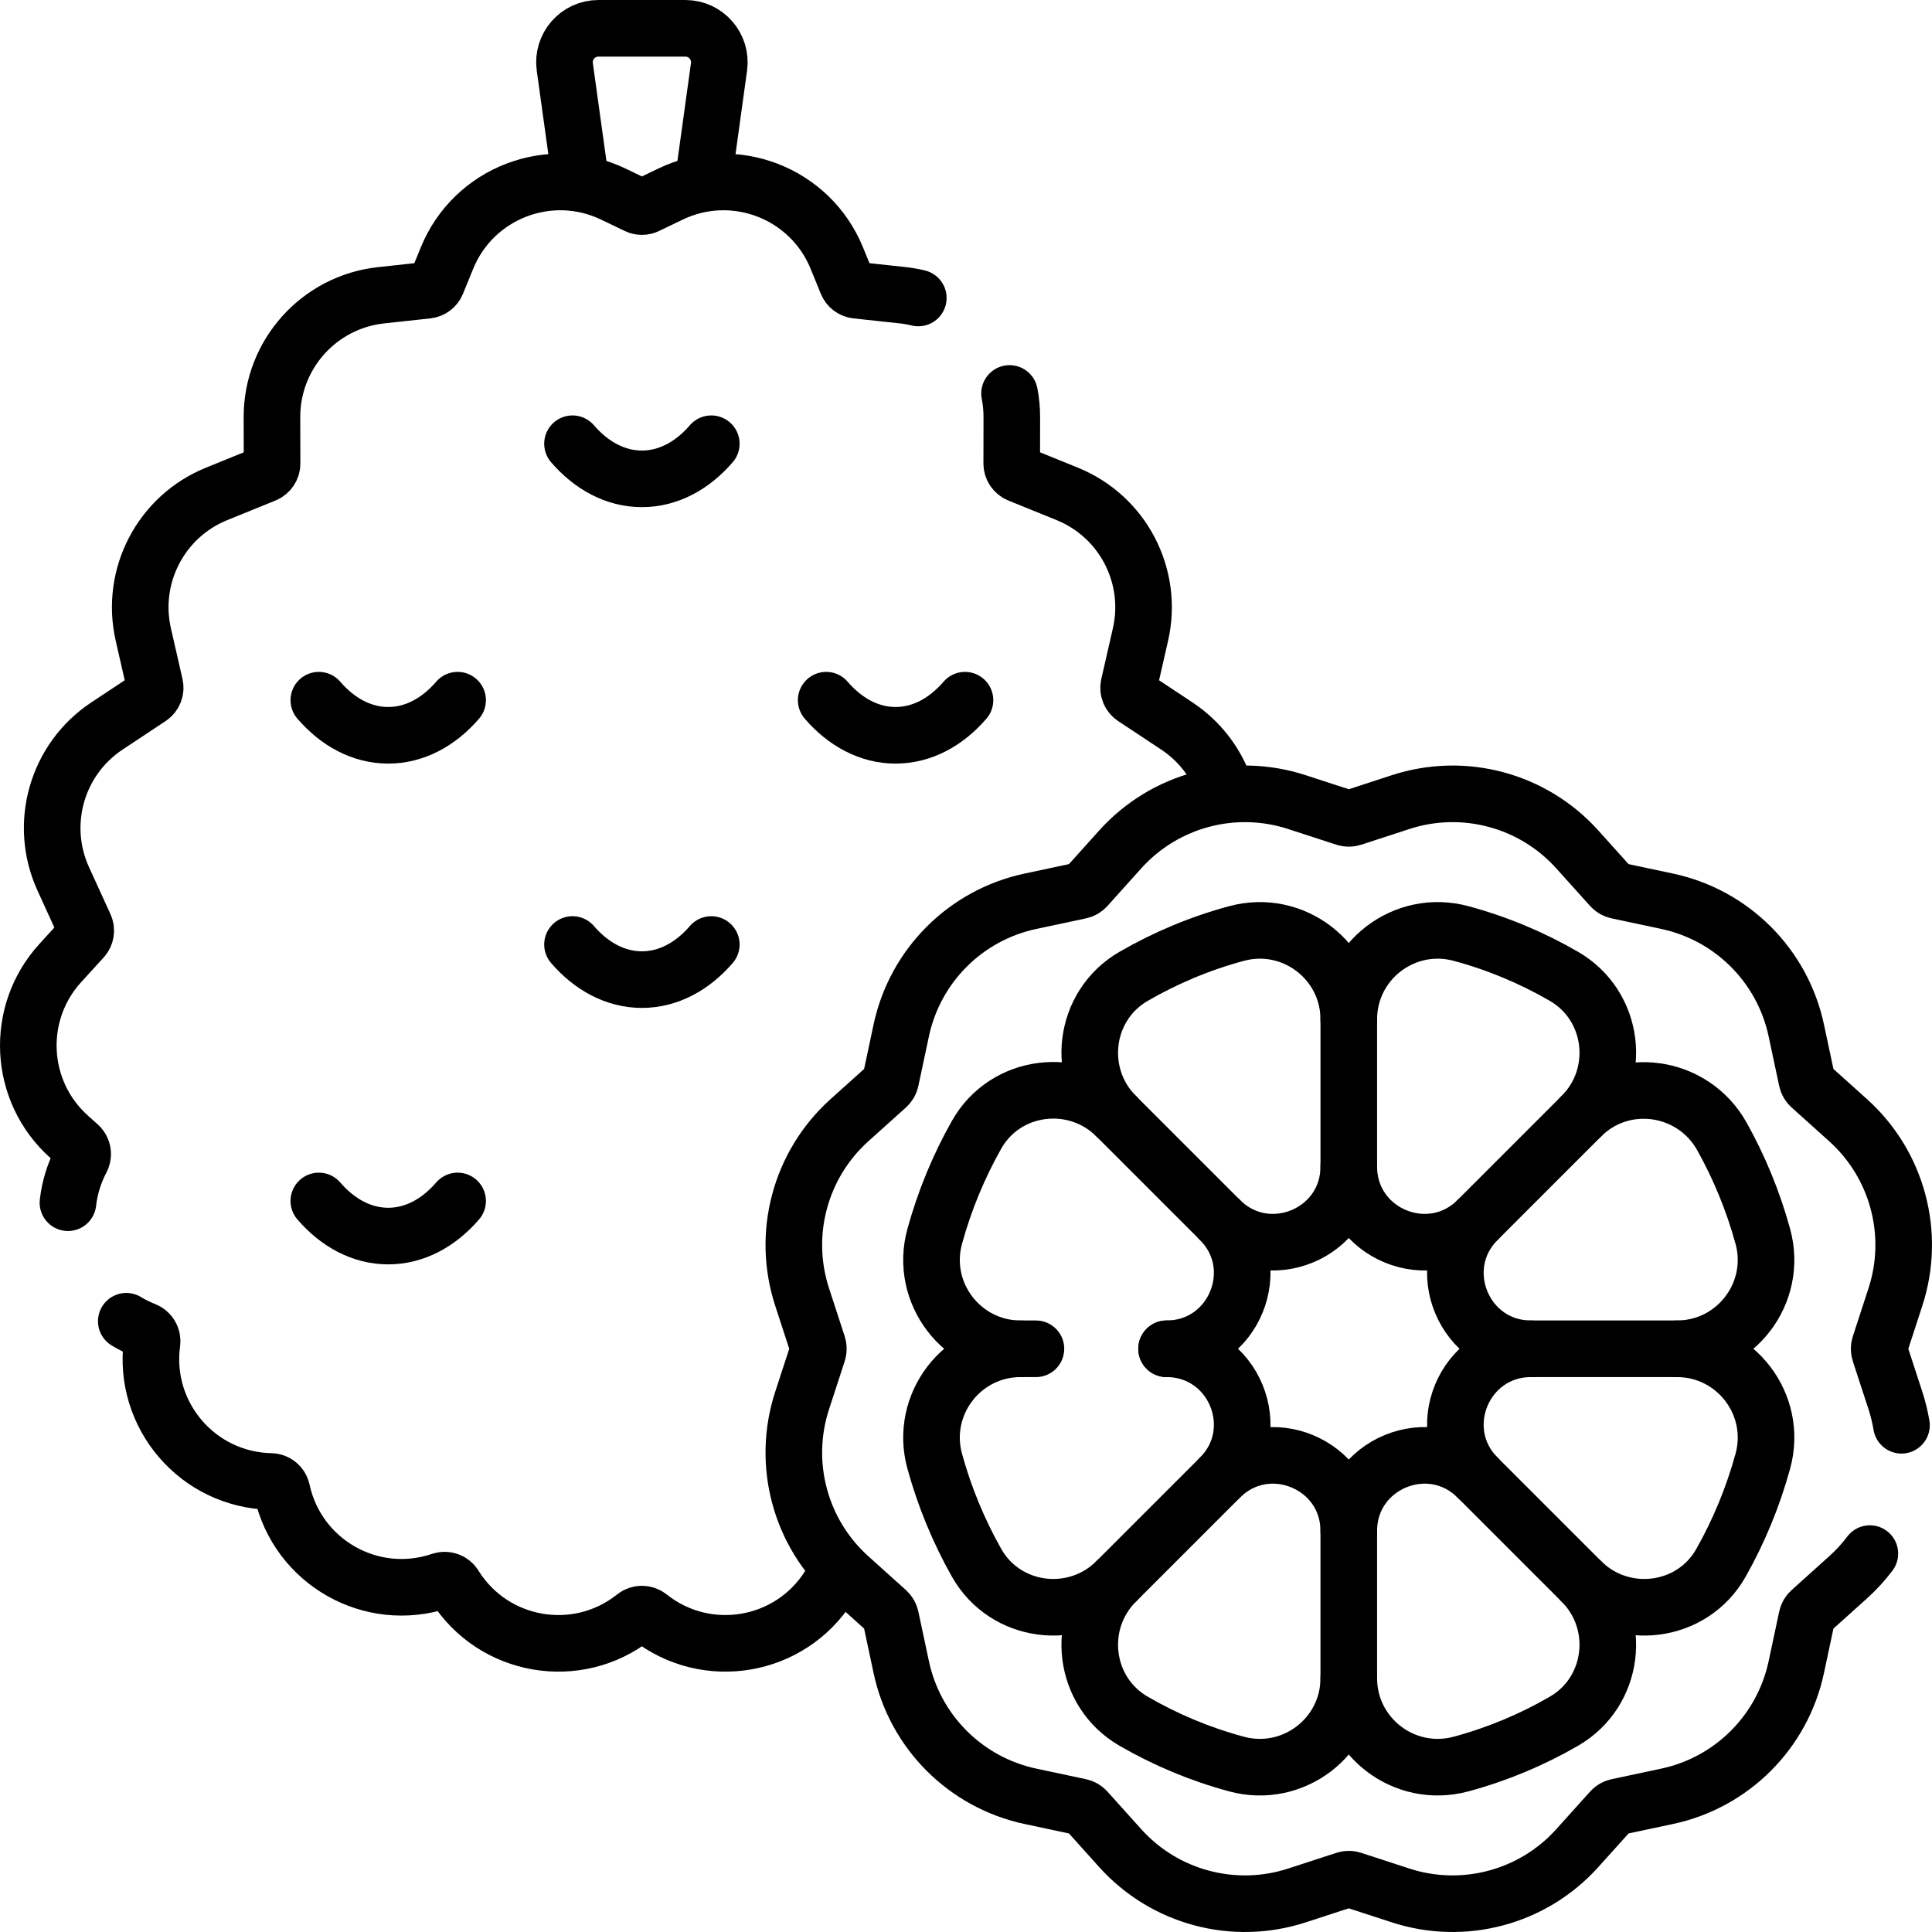
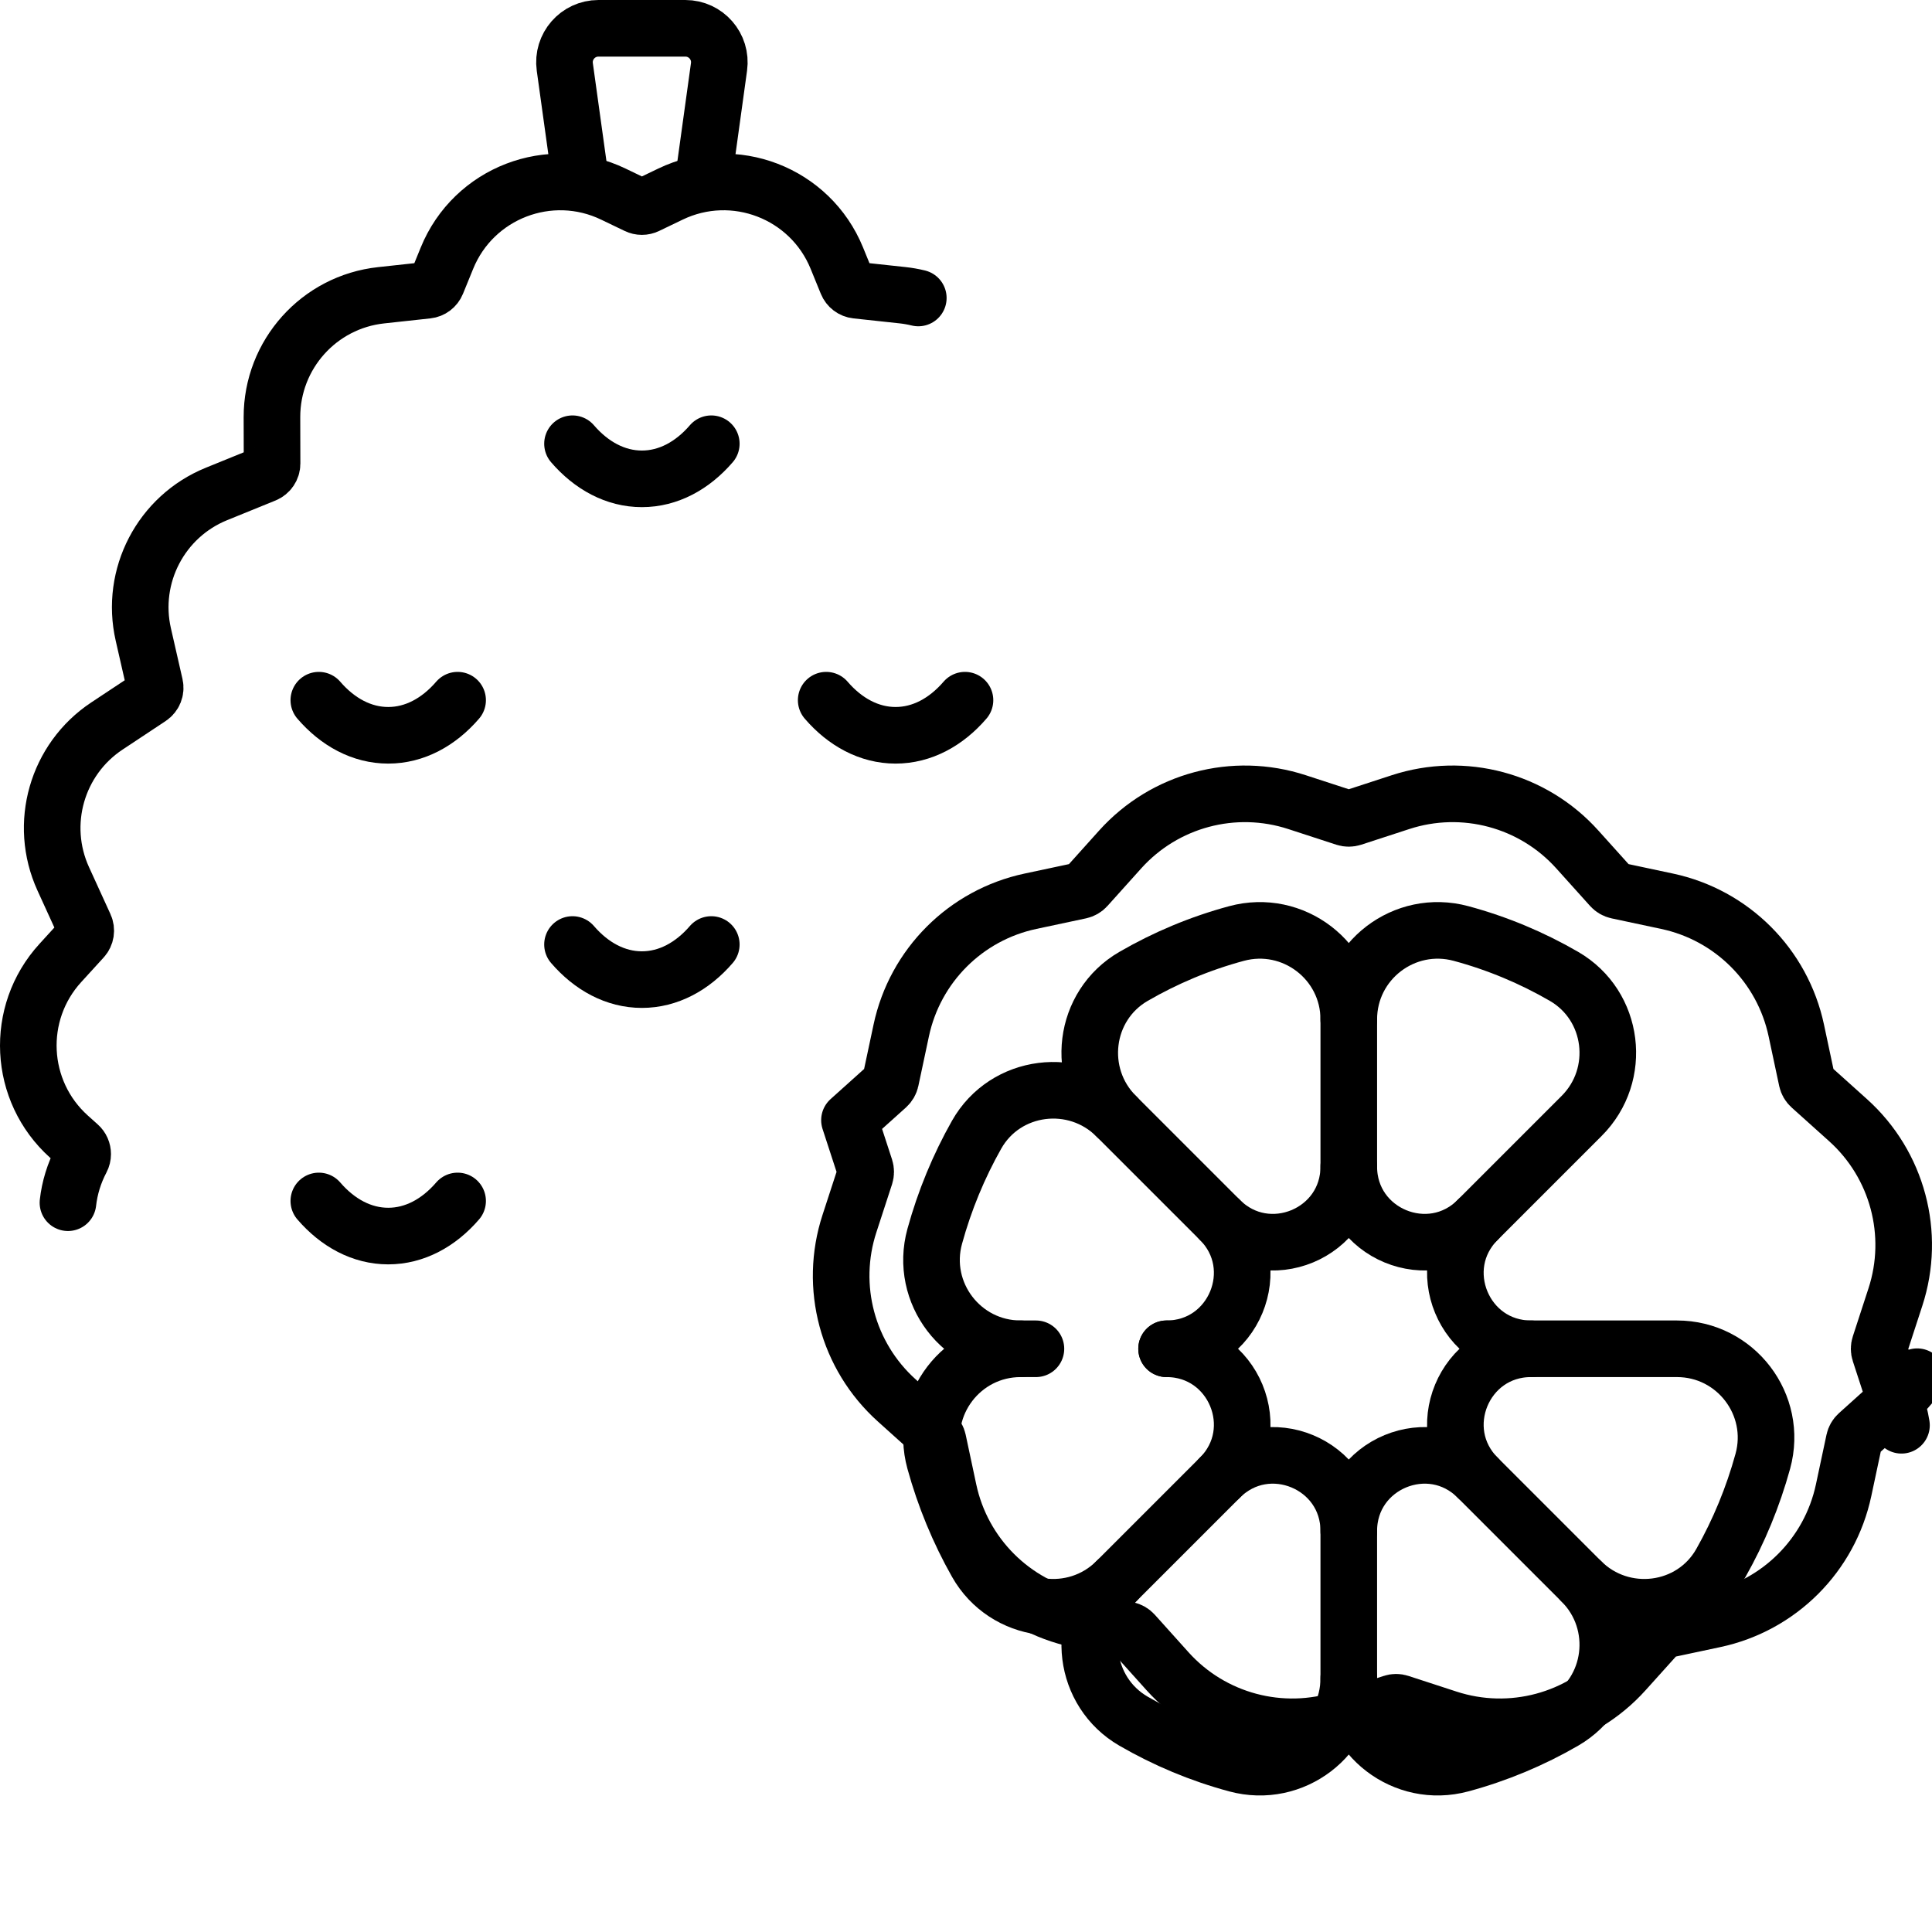
<svg xmlns="http://www.w3.org/2000/svg" xml:space="preserve" style="enable-background:new 0 0 511.998 511.998;" viewBox="0 0 511.998 511.998" y="0px" x="0px" id="Capa_1" version="1.1">
  <g>
    <g>
      <path d="M153.703,46.737l-4.026-28.995C148.926,12.329,153.13,7.5,158.595,7.5h23.029c5.463,0,9.668,4.826,8.919,10.238l-4.113,29.725" style="fill:none;stroke:#000000;stroke-width:15;stroke-linecap:round;stroke-linejoin:round;stroke-miterlimit:10;" />
      <g>
-         <path d="M267.539,104.27c0.4,2.03,0.6,4.13,0.6,6.27l-0.02,12.31c0,1.25,0.76,2.37,1.91,2.84l12.79,5.19     c14.74,5.98,22.96,21.76,19.42,37.27l-3.07,13.45c-0.28,1.24,0.23,2.53,1.29,3.23l11.41,7.56c5.83,3.87,10.06,9.34,12.4,15.49" style="fill:none;stroke:#000000;stroke-width:15;stroke-linecap:round;stroke-linejoin:round;stroke-miterlimit:10;" />
-         <path d="M33.469,350.14c1.54,0.94,3.18,1.75,4.91,2.43c1.3,0.51,2.09,1.85,1.91,3.24l-0.02,0.14c-2.51,19.12,12.11,36.19,31.39,36.65     h0.13c1.41,0.03,2.61,1.02,2.91,2.4l0.04,0.18c4.15,18.81,23.68,29.89,41.95,23.78l0.17-0.06c1.34-0.44,2.81,0.08,3.56,1.27     l0.12,0.2c10.27,16.28,32.37,20.08,47.49,8.18l0.19-0.15c1.11-0.87,2.67-0.87,3.78,0l0.19,0.15c15.12,11.9,37.22,8.1,47.49-8.18     l1.89-3.09" style="fill:none;stroke:#000000;stroke-width:15;stroke-linecap:round;stroke-linejoin:round;stroke-miterlimit:10;" />
        <path d="M18.009,318.73c0.44-3.89,1.6-7.77,3.55-11.47c0.24-0.45,0.35-0.94,0.35-1.42c0-0.85-0.35-1.69-1.02-2.28l-2.61-2.34     c-13.42-12.04-14.45-32.71-2.29-46.02l5.94-6.51c0.83-0.9,1.03-2.22,0.52-3.33l-5.69-12.46c-6.62-14.52-1.71-31.7,11.59-40.51     l11.41-7.56c1.06-0.7,1.57-1.98,1.29-3.22l-3.07-13.46c-3.54-15.5,4.68-31.28,19.42-37.26l12.79-5.2     c1.15-0.47,1.91-1.59,1.91-2.83l-0.03-12.32c-0.02-16.57,12.45-30.51,28.94-32.29l12.24-1.33c1.12-0.12,2.08-0.85,2.5-1.89     l2.7-6.62c7.06-17.31,27.27-25.08,44.11-16.96l6.22,2.99c0.84,0.41,1.82,0.41,2.66,0l6.22-2.99     c16.85-8.12,37.05-0.35,44.11,16.96l2.7,6.62c0.42,1.04,1.38,1.77,2.5,1.89l12.24,1.32c1.41,0.15,2.8,0.4,4.15,0.73" style="fill:none;stroke:#000000;stroke-width:15;stroke-linecap:round;stroke-linejoin:round;stroke-miterlimit:10;" />
      </g>
      <path d="M121.272,185.557c-5.002,5.813-11.408,9.303-18.39,9.303c-6.983,0-13.388-3.49-18.391-9.303" style="fill:none;stroke:#000000;stroke-width:15;stroke-linecap:round;stroke-linejoin:round;stroke-miterlimit:10;" />
      <path d="M218.948,185.557c5.002,5.813,11.408,9.303,18.39,9.303c6.983,0,13.388-3.49,18.391-9.303" style="fill:none;stroke:#000000;stroke-width:15;stroke-linecap:round;stroke-linejoin:round;stroke-miterlimit:10;" />
      <path d="M188.5,117.595c-5.002,5.813-11.408,9.303-18.39,9.303c-6.983,0-13.388-3.49-18.391-9.303" style="fill:none;stroke:#000000;stroke-width:15;stroke-linecap:round;stroke-linejoin:round;stroke-miterlimit:10;" />
      <path d="M121.272,318.266c-5.002,5.813-11.408,9.303-18.39,9.303c-6.983,0-13.388-3.49-18.391-9.303" style="fill:none;stroke:#000000;stroke-width:15;stroke-linecap:round;stroke-linejoin:round;stroke-miterlimit:10;" />
      <path d="M188.5,250.303c-5.002,5.813-11.408,9.303-18.39,9.303c-6.983,0-13.388-3.49-18.391-9.303" style="fill:none;stroke:#000000;stroke-width:15;stroke-linecap:round;stroke-linejoin:round;stroke-miterlimit:10;" />
    </g>
    <g>
-       <path d="M503.909,377.71c-0.37-2.21-0.9-4.4-1.61-6.57l-4.15-12.73c-0.21-0.63-0.21-1.31,0-1.94l4.15-12.73    c5.46-16.73,0.55-35.11-12.54-46.88l-9.95-8.94c-0.49-0.44-0.83-1.03-0.97-1.68l-2.8-13.15c-3.65-17.18-17.07-30.6-34.25-34.25    l-13.15-2.8c-0.65-0.14-1.24-0.48-1.68-0.97l-8.95-9.95c-11.76-13.09-30.14-18.01-46.87-12.54l-12.73,4.15    c-0.63,0.2-1.31,0.2-1.94,0l-12.73-4.15c-16.73-5.47-35.11-0.55-46.88,12.54l-8.94,9.95c-0.44,0.49-1.03,0.83-1.68,0.97    l-13.15,2.8c-17.18,3.65-30.6,17.07-34.25,34.25l-2.8,13.15c-0.14,0.65-0.48,1.24-0.97,1.68l-9.95,8.94    c-13.09,11.77-18.01,30.15-12.54,46.88l4.15,12.73c0.2,0.63,0.2,1.31,0,1.94l-4.15,12.73c-5.47,16.73-0.55,35.11,12.54,46.87    l9.95,8.95c0.49,0.44,0.83,1.03,0.97,1.68l2.8,13.15c3.65,17.18,17.07,30.6,34.25,34.25l13.15,2.8c0.65,0.14,1.24,0.48,1.68,0.97    l8.94,9.95c11.77,13.09,30.15,18,46.88,12.54l12.73-4.15c0.63-0.21,1.31-0.21,1.94,0l12.73,4.15    c16.73,5.46,35.11,0.55,46.87-12.54l8.95-9.95c0.44-0.49,1.03-0.83,1.68-0.97l13.15-2.8c17.18-3.65,30.6-17.07,34.25-34.25    l2.8-13.15c0.14-0.65,0.48-1.24,0.97-1.68l9.95-8.95c2.15-1.93,4.08-4.04,5.77-6.29" style="fill:none;stroke:#000000;stroke-width:15;stroke-linecap:round;stroke-linejoin:round;stroke-miterlimit:10;" />
+       <path d="M503.909,377.71c-0.37-2.21-0.9-4.4-1.61-6.57l-4.15-12.73c-0.21-0.63-0.21-1.31,0-1.94l4.15-12.73    c5.46-16.73,0.55-35.11-12.54-46.88l-9.95-8.94c-0.49-0.44-0.83-1.03-0.97-1.68l-2.8-13.15c-3.65-17.18-17.07-30.6-34.25-34.25    l-13.15-2.8c-0.65-0.14-1.24-0.48-1.68-0.97l-8.95-9.95c-11.76-13.09-30.14-18.01-46.87-12.54l-12.73,4.15    c-0.63,0.2-1.31,0.2-1.94,0l-12.73-4.15c-16.73-5.47-35.11-0.55-46.88,12.54l-8.94,9.95c-0.44,0.49-1.03,0.83-1.68,0.97    l-13.15,2.8c-17.18,3.65-30.6,17.07-34.25,34.25l-2.8,13.15c-0.14,0.65-0.48,1.24-0.97,1.68l-9.95,8.94    l4.15,12.73c0.2,0.63,0.2,1.31,0,1.94l-4.15,12.73c-5.47,16.73-0.55,35.11,12.54,46.87    l9.95,8.95c0.49,0.44,0.83,1.03,0.97,1.68l2.8,13.15c3.65,17.18,17.07,30.6,34.25,34.25l13.15,2.8c0.65,0.14,1.24,0.48,1.68,0.97    l8.94,9.95c11.77,13.09,30.15,18,46.88,12.54l12.73-4.15c0.63-0.21,1.31-0.21,1.94,0l12.73,4.15    c16.73,5.46,35.11,0.55,46.87-12.54l8.95-9.95c0.44-0.49,1.03-0.83,1.68-0.97l13.15-2.8c17.18-3.65,30.6-17.07,34.25-34.25    l2.8-13.15c0.14-0.65,0.48-1.24,0.97-1.68l9.95-8.95c2.15-1.93,4.08-4.04,5.77-6.29" style="fill:none;stroke:#000000;stroke-width:15;stroke-linecap:round;stroke-linejoin:round;stroke-miterlimit:10;" />
      <g>
        <path d="M419.154,295.724c10.891-10.891,8.657-29.249-4.669-36.971c-8.471-4.909-17.633-8.758-27.304-11.366     c-14.993-4.043-29.742,7.239-29.742,22.767v39.001c0,17.818,21.543,26.741,34.142,14.142L419.154,295.724z" style="fill:none;stroke:#000000;stroke-width:15;stroke-linecap:round;stroke-linejoin:round;stroke-miterlimit:10;" />
        <path d="M357.438,270.155c0-15.528-14.75-26.811-29.742-22.767c-9.671,2.608-18.833,6.457-27.304,11.366     c-13.326,7.722-15.56,26.081-4.669,36.971l27.573,27.573c12.599,12.599,34.142,3.676,34.142-14.142" style="fill:none;stroke:#000000;stroke-width:15;stroke-linecap:round;stroke-linejoin:round;stroke-miterlimit:10;" />
        <path d="M391.581,391.582l27.424,27.424c10.943,10.943,29.441,8.646,37.058-4.824c4.737-8.377,8.492-17.446,11.102-26.94     c4.123-14.998-7.197-29.802-22.751-29.802h-38.69C387.905,357.439,378.981,378.982,391.581,391.582z" style="fill:none;stroke:#000000;stroke-width:15;stroke-linecap:round;stroke-linejoin:round;stroke-miterlimit:10;" />
-         <path d="M444.413,357.439c15.554,0,26.874-14.804,22.751-29.802c-2.559-9.309-6.219-18.209-10.826-26.45     c-7.666-13.711-26.231-16.417-37.338-5.31" style="fill:none;stroke:#000000;stroke-width:15;stroke-linecap:round;stroke-linejoin:round;stroke-miterlimit:10;" />
        <path d="M391.581,323.297c-12.599,12.599-3.676,34.142,14.142,34.142" style="fill:none;stroke:#000000;stroke-width:15;stroke-linecap:round;stroke-linejoin:round;stroke-miterlimit:10;" />
        <path d="M300.392,456.126c8.471,4.909,17.633,8.758,27.304,11.366c14.993,4.043,29.742-7.239,29.742-22.767v-39.001     c0-17.818-21.543-26.741-34.142-14.142l-27.573,27.573C284.833,430.045,287.066,448.404,300.392,456.126z" style="fill:none;stroke:#000000;stroke-width:15;stroke-linecap:round;stroke-linejoin:round;stroke-miterlimit:10;" />
        <path d="M357.438,444.724c0,15.528,14.75,26.811,29.742,22.767c9.671-2.608,18.833-6.457,27.304-11.366     c13.326-7.722,15.56-26.08,4.669-36.971" style="fill:none;stroke:#000000;stroke-width:15;stroke-linecap:round;stroke-linejoin:round;stroke-miterlimit:10;" />
        <path d="M391.581,391.582c-12.599-12.599-34.142-3.676-34.142,14.142" style="fill:none;stroke:#000000;stroke-width:15;stroke-linecap:round;stroke-linejoin:round;stroke-miterlimit:10;" />
        <path d="M295.869,419.01c-0.06,0.06-0.13,0.12-0.19,0.18c-10.96,10.73-29.29,8.38-36.86-5.01c-4.74-8.38-8.5-17.45-11.11-26.94     c-4.12-15,7.2-29.8,22.75-29.8h4.07" style="fill:none;stroke:#000000;stroke-width:15;stroke-linecap:round;stroke-linejoin:round;stroke-miterlimit:10;" />
        <path d="M309.529,357.44h-0.37c17.81,0,26.74,21.54,14.14,34.14" style="fill:none;stroke:#000000;stroke-width:15;stroke-linecap:round;stroke-linejoin:round;stroke-miterlimit:10;" />
        <path d="M295.873,295.874c-10.943-10.943-29.441-8.646-37.058,4.824c-4.737,8.377-8.492,17.446-11.102,26.94     c-4.123,14.998,7.197,29.802,22.751,29.802" style="fill:none;stroke:#000000;stroke-width:15;stroke-linecap:round;stroke-linejoin:round;stroke-miterlimit:10;" />
        <path d="M309.154,357.439c17.818,0,26.741-21.543,14.142-34.142" style="fill:none;stroke:#000000;stroke-width:15;stroke-linecap:round;stroke-linejoin:round;stroke-miterlimit:10;" />
      </g>
    </g>
  </g>
  <g>
</g>
  <g>
</g>
  <g>
</g>
  <g>
</g>
  <g>
</g>
  <g>
</g>
  <g>
</g>
  <g>
</g>
  <g>
</g>
  <g>
</g>
  <g>
</g>
  <g>
</g>
  <g>
</g>
  <g>
</g>
  <g>
</g>
</svg>